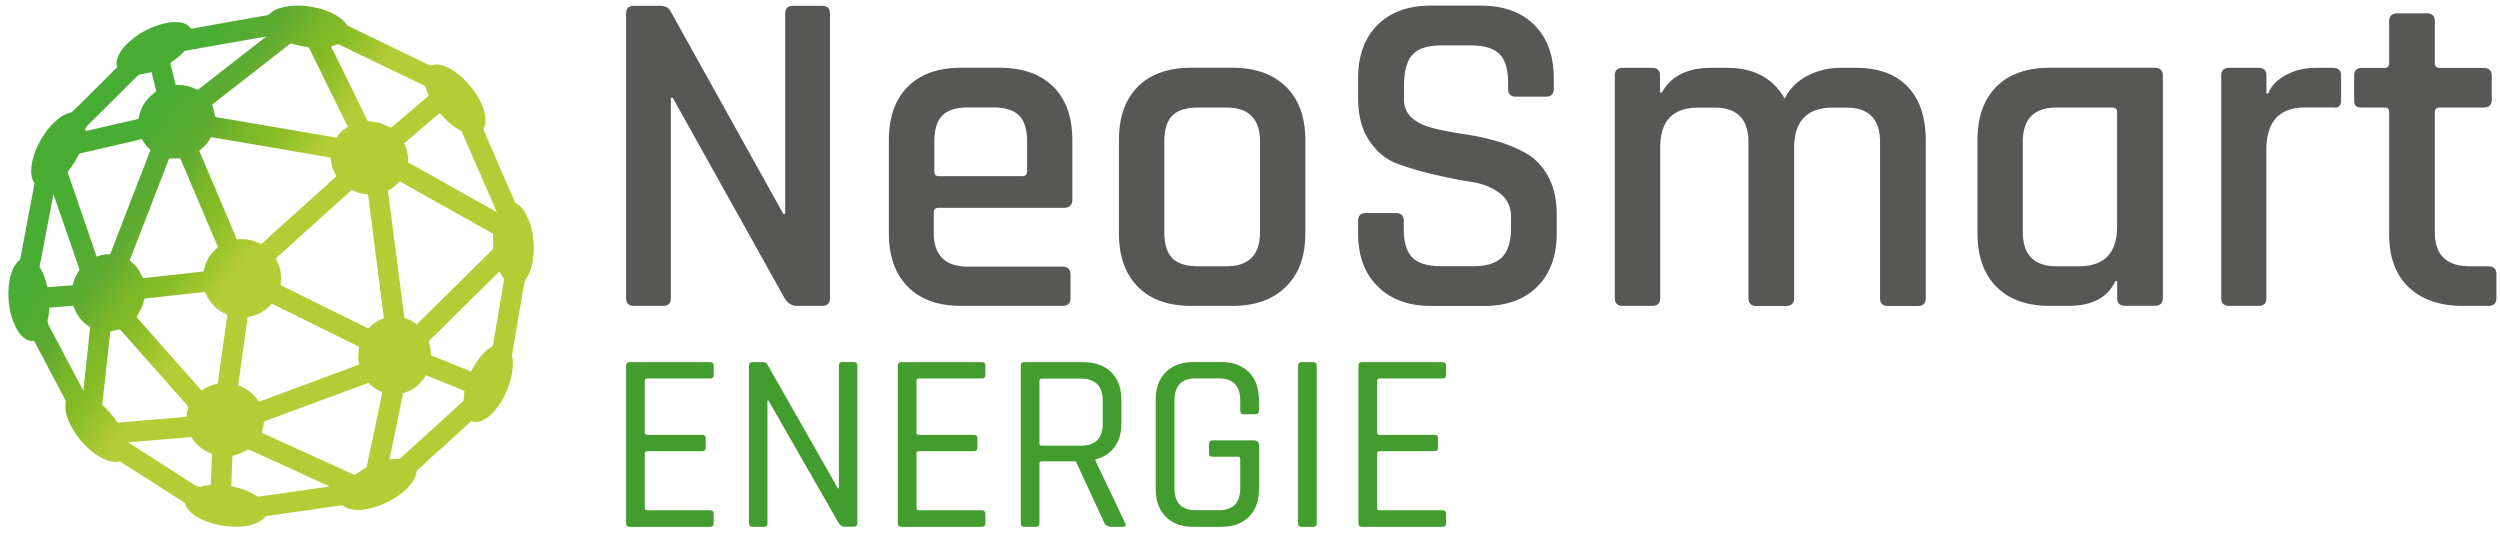
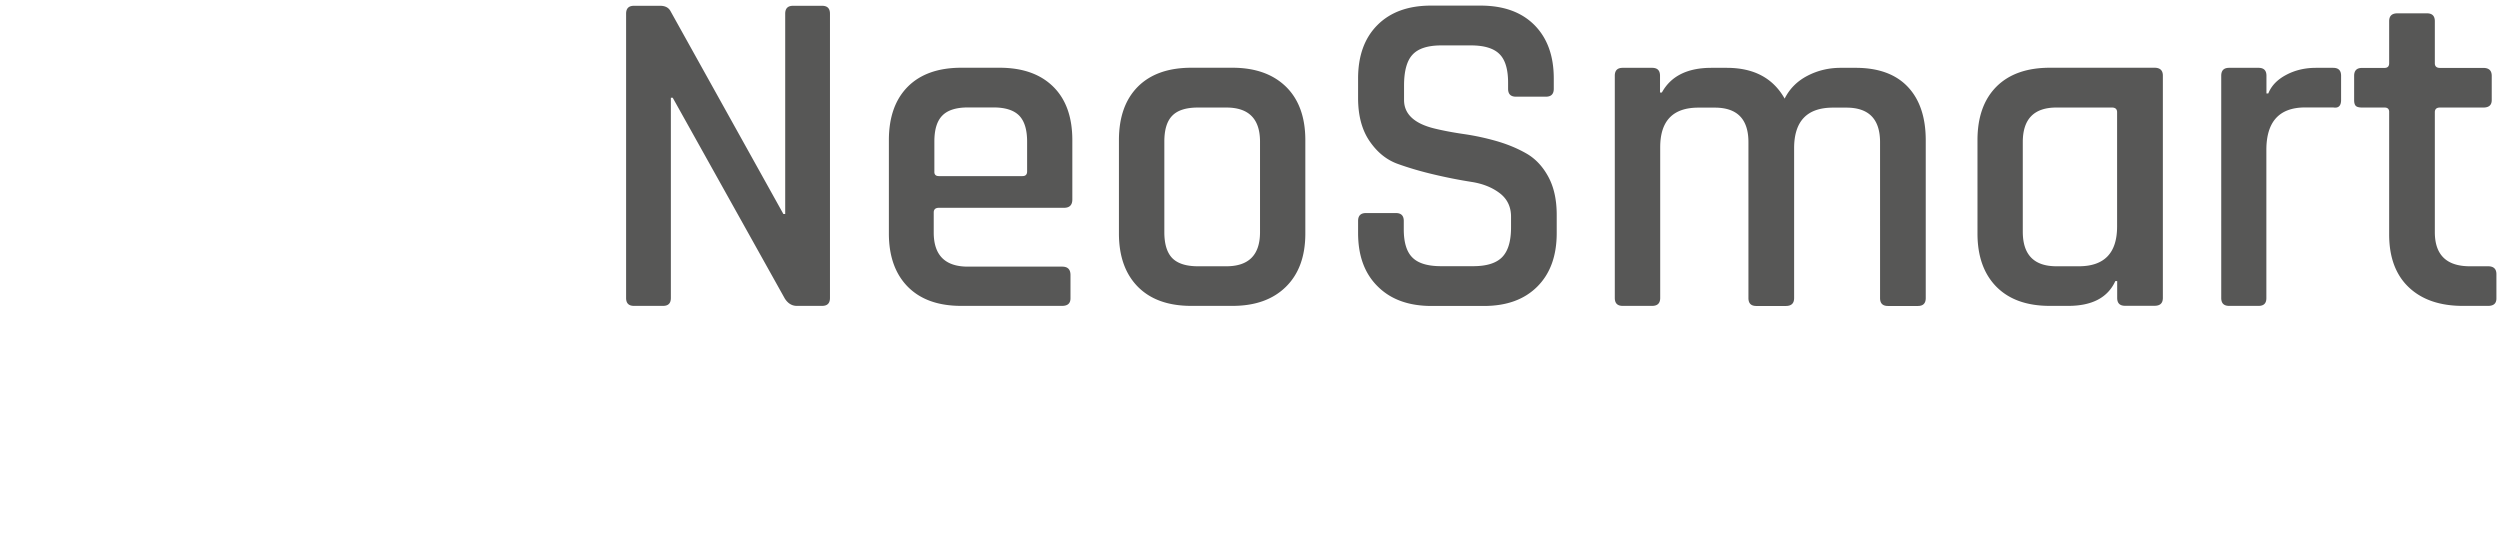
<svg xmlns="http://www.w3.org/2000/svg" width="272" height="58" viewBox="0 0 272 58">
  <defs>
    <linearGradient x1="46.87%" y1="46.634%" x2="21.718%" y2="28.721%" id="a">
      <stop stop-color="#B4CD36" offset="0%" />
      <stop stop-color="#86BC25" offset="32.29%" />
      <stop stop-color="#7AB729" offset="47.28%" />
      <stop stop-color="#5FAB31" offset="68.29%" />
      <stop stop-color="#58AB32" offset="77.31%" />
      <stop stop-color="#49AD33" offset="100%" />
    </linearGradient>
  </defs>
  <g fill="none">
-     <path d="M.91 31.95c.02-.9.12-1.78.48-2.62.17-.39.39-.74.72-1.01.05-.04.09-.11.1-.17.23-1.22 1.48-7.82 1.53-8.12.01-.04.01-.1-.01-.14-.33-.48-.36-1.03-.32-1.58.08-1.08.46-2.06.98-3 .46-.82 1.02-1.57 1.73-2.19.48-.42 1.01-.77 1.65-.89.07-.01 3.32-3.26 4.89-4.83.07-.07.11-.13.07-.25-.11-.38 0-.74.16-1.09.27-.6.69-1.08 1.17-1.51.92-.83 1.98-1.42 3.15-1.81.66-.22 1.35-.36 2.05-.33.37.02.74.07 1.06.27.16.1.29.24.42.37.05.06.09.08.17.06 1.36-.25 7.92-1.41 7.95-1.42.22-.02.41-.09.58-.26.31-.31.71-.47 1.13-.58C31.83.5 33.09.56 34.35.83c.8.17 1.56.44 2.27.87.43.26.82.57 1.1 1 .04.06.12.11.19.14 1.16.56 6.74 3.25 8.37 4.04.02.01.05.02.07.03.28.18.56.23.9.14.47-.11.93.06 1.36.25.87.4 1.59 1 2.23 1.69.49.54.92 1.12 1.27 1.76.37.69.66 1.41.71 2.2.03.37-.02.73-.21 1.06-.02.03-.02.08 0 .12.44 1.02 3.26 7.51 3.43 7.89.02.04.05.08.08.1.62.31.97.86 1.25 1.46.59 1.28.77 2.64.68 4.05-.05.76-.19 1.5-.51 2.19-.1.21-.23.39-.34.59-.06.11-.13.23-.15.35-.12.66-1.24 7.21-1.33 7.83-.02.13.02.27.04.4.09.79-.01 1.56-.21 2.31-.31 1.16-.82 2.23-1.56 3.17-.42.53-.9 1.01-1.54 1.29-.36.16-.72.2-1.1.08-.04-.01-.12.02-.16.06-.35.31-4.97 4.51-5.78 5.26-.05.04-.08.12-.09.18-.07.5-.31.92-.61 1.31-.52.67-1.17 1.18-1.89 1.61-.76.46-1.57.81-2.43 1.02-.7.17-1.42.28-2.14.14-.34-.06-.66-.17-.92-.41-.03-.03-.1-.04-.14-.03-.73.1-7.35 1.05-8.21 1.17-.05.01-.11.03-.13.07-.3.4-.72.62-1.17.78-1.11.37-2.25.37-3.4.2-.81-.12-1.59-.34-2.33-.69-.62-.3-1.19-.66-1.59-1.24a1.1 1.1 0 0 1-.17-.32c-.04-.22-.2-.32-.37-.43-1.31-.83-5.79-3.69-6.72-4.29-.04-.03-.1-.04-.14-.03-.5.13-.98.01-1.44-.17-.85-.34-1.56-.89-2.2-1.53a8.62 8.62 0 0 1-1.45-1.9c-.4-.71-.72-1.45-.75-2.28-.01-.19.02-.39.03-.58 0-.06 0-.14-.03-.19-.59-1.13-2.83-5.36-3.35-6.35-.05-.09-.09-.13-.21-.12-.37.04-.69-.11-.97-.34-.47-.38-.77-.89-1-1.43-.49-1.06-.66-2.19-.68-3.36zm40.86 2.68c-.13-1.01-1.61-12.51-1.71-13.37-.01-.11-.07-.11-.15-.12-.54-.05-1.05-.19-1.54-.43-.07-.04-.12-.02-.18.03-1.06.95-7.82 7.04-8.2 7.38.49.86.68 1.76.54 2.72-.02.15.03.2.15.26.84.41 9.06 4.47 9.4 4.64a4.26 4.26 0 0 1 1.69-1.11zm-5.16-15.45c-.46-.84-.5-.98-.63-1.95-.01-.04-.08-.09-.12-.1-.59-.11-11.72-2.01-12.77-2.19-.1-.02-.15 0-.2.09-.28.51-.66.94-1.12 1.29-.08.06-.09.1-.05.19.53 1.23 3.52 8.28 4.01 9.45.04.08.08.1.16.09.48-.05.97-.03 1.44.1.37.1.72.25 1.1.39 2.71-2.44 5.44-4.9 8.18-7.36zm8.73 16.11c.02-.01 7.33-7.23 8.26-8.16.05-.05.07-.13.07-.2 0-.46-.02-.92-.02-1.37 0-.1-.02-.15-.11-.19-.8-.44-9.69-5.44-10.04-5.64-.31.36-.66.66-1.07.89-.23.13-.22.13-.19.39.15 1.17 1.6 12.35 1.74 13.48.01.08.04.13.12.15.46.12.86.35 1.24.65zm-15.76-2.25l-.04.04c-.67.76-1.5 1.22-2.5 1.4-.09.02-.1.07-.11.14-.12.85-.96 6.89-1.02 7.31.96.34 1.72.93 2.26 1.78 3.64-1.35 7.27-2.69 10.89-4.04-.03-.24-.08-.46-.08-.68 0-.38.04-.76.07-1.13 0-.07.03-.13-.06-.17-.22-.11-8.14-4.02-9.41-4.65zm8.26-19.25c-.43-.87-3.87-7.89-4.19-8.52-.03-.06-.09-.13-.14-.14-.6-.08-1.2-.2-1.78-.39-.05-.02-.13 0-.17.03-.37.28-8.26 6.44-8.48 6.61.11.41.22.78.3 1.16.03.15.08.2.22.22.77.12 12.01 2.05 12.9 2.2.04.01.12-.02.14-.05.31-.45.72-.82 1.2-1.12zM23.72 26.91l-4.1-9.67h-1.21s-.01.01-.02.03c-.35.91-3.8 9.83-4.25 10.98-.04.09-.01.13.06.18.34.25.63.55.85.9.18.29.34.61.52.93.02 0 4.79-.52 6.44-.71.1-.01.14-.04.16-.14.1-.33.19-.66.33-.98.26-.6.69-1.09 1.22-1.52zM41.6 42.67c-.02-.02-.03-.02-.04-.03-.53-.21-1-.52-1.4-.93-.03-.03-.11-.04-.15-.02-.65.23-9.66 3.57-11.01 4.06-.2.07-.34.15-.31.39 0 .02-.01.05-.01.07-.07.29-.13.57-.2.87.39.18 9.07 4.13 10 4.55.08.04.13.03.19-.02.37-.25.75-.48 1.12-.73.05-.04.11-.1.12-.16.06-.22.09-.45.14-.67.3-1.35 1.32-6.27 1.55-7.38zM10.52 27.92c.04-.01.06-.02.09-.03.4-.15.81-.22 1.23-.23.11 0 .16-.04.2-.14.44-1.14 3.8-9.83 4.29-11.08.04-.1.02-.16-.06-.23a3.48 3.48 0 0 1-.77-.98c-.04-.07-.08-.09-.16-.07-1.01.24-5.42 1.25-6.61 1.53-.06.02-.14.07-.17.13-.33.65-.71 1.25-1.16 1.82-.03.04-.04.12-.02.16.36 1.07 3.03 8.82 3.14 9.12zm4.35 6.59c2.33 2.64 4.69 5.31 7.06 7.98.51-.36 1.07-.6 1.67-.72.04-.01.1-.07.1-.11.13-.91.97-6.97 1.03-7.42-.11-.05-.21-.09-.31-.14a4.218 4.218 0 0 1-2.05-2.23c-.03-.08-.06-.11-.16-.1-.99.11-5.27.58-6.42.71-.04 0-.09.06-.1.1-.08.25-.12.52-.23.77-.17.38-.38.75-.59 1.16zm-3.74 9.45c.03.06.05.15.09.19.57.51 1.07 1.08 1.49 1.72.06.09.13.12.24.11 1.22-.11 6.04-.52 7.22-.61.09-.01.12-.05.13-.13.03-.2.03-.41.11-.59.13-.29.04-.47-.16-.69-.83-.91-6.39-7.22-7.15-8.07-.03-.04-.11-.05-.16-.04-.29.06-.58.13-.86.2-.04.01-.09.06-.09.1-.05.5-.85 7.81-.86 7.81zm42.92-20.88c-.04-.1-2.98-6.86-3.79-8.71a.332.332 0 0 0-.16-.17c-.7-.38-1.31-.88-1.85-1.46-.14-.14-.27-.29-.4-.44-1.3 1.1-2.58 2.19-3.87 3.29.3.63.44 1.29.4 1.98 0 .04.05.11.1.13.84.48 8.97 5.04 9.57 5.38zM36.02 5.06c.05.09 3.38 6.86 3.92 7.99.05.11.12.14.23.15.39.05.8.09 1.18.2.4.12.78.32 1.19.5 1.34-1.14 2.72-2.31 4.09-3.48-.11-.32-.22-.63-.32-.93a.287.287 0 0 0-.16-.18c-.44-.21-8.07-3.89-9.25-4.46-.04-.02-.1-.04-.13-.03-.25.07-.5.16-.75.24zm15.21 35.36c.27-.43.5-.85.77-1.24.4-.58.87-1.09 1.48-1.45.11-.06.15-.14.17-.26.23-1.4 1.03-6.03 1.18-6.95.01-.06.02-.15-.01-.2-.16-.26-.33-.51-.5-.77-.01.01-6.46 6.37-7.62 7.53-.03.03-.06.11-.04.16.14.42.21.86.22 1.31 0 .09.03.12.11.16.9.33 3.72 1.49 4.24 1.71zm-4.89.4c-.08.12-.15.23-.22.34-.53.76-1.22 1.29-2.1 1.56-.12.04-.16.09-.19.2-.36 1.76-1.33 6.46-1.45 7.04l1.09-.06c.03 0 .07-.02.1-.05.79-.71 6.03-5.48 6.79-6.17.03-.03.07-.08.07-.12.04-.34.07-.67.1-1.02-1.39-.58-2.79-1.15-4.19-1.72zM25.16 52.9c.04.01.07.02.09.02.97.2 1.9.52 2.72 1.08.05.03.12.03.18.03.9-.12 7.52-1.07 7.7-1.1-.05-.05-7.93-3.64-8.74-4a.279.279 0 0 0-.18.01c-.28.13-.55.29-.84.41-.25.1-.53.16-.8.24-.04 1.09-.09 2.19-.13 3.31zm3.8-48.92c0-.01-7.62 1.33-8.73 1.53-.11.02-.19.07-.27.15-.39.42-.84.79-1.32 1.1-.09.06-.11.1-.09.21.12.48.5 2.01.57 2.28.02.01.03.01.04.01.8-.04 1.56.11 2.27.5.04.02.11 0 .15-.03.25-.19 6.74-5.25 7.38-5.75zM13.94 48.13c.06.04 5.65 3.61 7.21 4.62.28.18.53.3.85.15.01-.01.03-.01.04-.01.29-.05.58-.09.89-.14 0-.02.09-2.19.13-3.25 0-.1-.02-.14-.12-.18-.88-.34-1.58-.89-2.08-1.69-.02-.04-.09-.07-.14-.07-.21.01-6.28.53-6.78.57zm-8.12-27c-.01 0-1.36 7.08-1.5 7.82-.01.07 0 .15.04.21.24.4.44.82.57 1.27l.24.81c.02 0 1.78-.13 2.65-.19.09-.01.1-.06.12-.12.12-.51.32-.98.62-1.41.08-.12.09-.22.04-.35-.39-1.12-2.67-7.71-2.78-8.04zm3.25 21.4c.05-.51.63-5.91.73-6.81.01-.1-.02-.16-.11-.21-.14-.08-.27-.17-.39-.28a3.96 3.96 0 0 1-1.28-1.86c-.03-.08-.06-.1-.15-.1-.35.03-2.02.16-2.5.19-.04.37-.04.75-.14 1.09-.11.4-.01.71.17 1.05.57 1.03 3.51 6.62 3.67 6.93zm.24-28.27c.03 0 4.67-1.07 5.63-1.29.11-.02.15-.07.17-.18.15-.89.56-1.64 1.2-2.27.21-.21.46-.39.69-.59-.17-.7-.35-1.4-.51-2.08-.45.09-.89.18-1.32.27-.07.01-.14.05-.18.1-.76.75-4.41 4.4-5.49 5.45-.18.18-.24.35-.19.59z" fill="url(#a)" />
    <path d="M72.13 33.28h-3.15c-.58 0-.86-.29-.86-.86V1.49c0-.58.29-.86.86-.86h2.84c.54 0 .91.19 1.12.56l12.29 22.09h.2V1.49c0-.58.29-.86.86-.86h3.15c.58 0 .86.29.86.86v30.93c0 .58-.29.86-.86.86H86.7c-.54 0-.98-.27-1.32-.81L73.19 10.63h-.2v21.79c0 .58-.28.86-.86.86zm43.43 0h-10.97c-2.51 0-4.44-.69-5.82-2.08-1.37-1.39-2.06-3.32-2.06-5.79V15.25c0-2.51.69-4.44 2.06-5.82 1.37-1.37 3.31-2.06 5.82-2.06h4.16c2.51 0 4.45.69 5.84 2.06 1.39 1.37 2.08 3.31 2.08 5.82v6.45c0 .61-.3.91-.91.91h-13.61c-.37 0-.56.17-.56.51v2.18c0 2.47 1.24 3.71 3.71 3.71h10.26c.61 0 .91.3.91.91v2.54c0 .55-.31.82-.91.82zm-13.41-14.12h9.09c.34 0 .51-.17.51-.51V15.4c0-1.29-.29-2.23-.86-2.82-.58-.59-1.51-.89-2.79-.89h-2.79c-1.29 0-2.22.3-2.79.89-.58.59-.86 1.53-.86 2.82v3.25c-.02.34.15.51.49.51zm31.94 14.12h-4.47c-2.51 0-4.44-.69-5.82-2.08-1.37-1.39-2.06-3.32-2.06-5.79V15.25c0-2.51.69-4.44 2.06-5.82 1.37-1.37 3.31-2.06 5.82-2.06h4.47c2.47 0 4.41.69 5.82 2.06 1.4 1.37 2.11 3.31 2.11 5.82v10.16c0 2.47-.7 4.4-2.11 5.79-1.41 1.39-3.35 2.08-5.82 2.08zm-3.76-4.31h3.1c2.44 0 3.66-1.24 3.66-3.71v-9.85c0-2.47-1.22-3.71-3.66-3.71h-3.1c-1.29 0-2.22.3-2.79.89-.58.59-.86 1.53-.86 2.82v9.85c0 1.29.29 2.23.86 2.82.58.59 1.51.89 2.79.89zm17.43-3.61v-1.32c0-.58.29-.86.86-.86h3.25c.58 0 .86.29.86.86v.91c0 1.42.31 2.45.94 3.07.63.63 1.67.94 3.12.94h3.5c1.46 0 2.51-.33 3.15-.99.64-.66.96-1.73.96-3.23v-1.17c0-1.08-.42-1.94-1.24-2.56-.83-.63-1.85-1.03-3.07-1.22a54.11 54.11 0 0 1-4.01-.79c-1.46-.34-2.79-.73-4.01-1.17-1.22-.44-2.24-1.27-3.07-2.49-.83-1.22-1.24-2.78-1.24-4.67V8.54c0-2.47.7-4.41 2.11-5.82 1.4-1.4 3.34-2.11 5.82-2.11h5.38c2.51 0 4.46.7 5.87 2.11 1.4 1.41 2.11 3.34 2.11 5.82v1.12c0 .58-.29.86-.86.86h-3.25c-.58 0-.86-.29-.86-.86V9c0-1.46-.31-2.5-.94-3.12-.63-.63-1.67-.94-3.12-.94h-3.2c-1.46 0-2.5.33-3.12.99-.63.66-.94 1.79-.94 3.38v1.57c0 1.52 1.1 2.56 3.3 3.1.98.24 2.06.44 3.23.61 1.17.17 2.34.42 3.53.76 1.18.34 2.27.79 3.25 1.35s1.78 1.41 2.39 2.54c.61 1.13.91 2.51.91 4.14v1.98c0 2.47-.7 4.41-2.11 5.82-1.41 1.41-3.34 2.11-5.82 2.11h-5.69c-2.47 0-4.42-.7-5.84-2.11-1.44-1.41-2.15-3.35-2.15-5.82zm31.99 7.92h-3.2c-.58 0-.86-.29-.86-.86V8.24c0-.58.29-.86.86-.86h3.2c.58 0 .86.29.86.86v1.83h.2c.98-1.79 2.78-2.69 5.38-2.69h1.68c2.95 0 5.04 1.12 6.3 3.35.54-1.08 1.37-1.91 2.49-2.49 1.12-.58 2.32-.86 3.61-.86h1.63c2.47 0 4.36.69 5.66 2.06 1.3 1.37 1.96 3.31 1.96 5.82v17.17c0 .58-.29.86-.86.86h-3.25c-.58 0-.86-.29-.86-.86V15.47c0-2.51-1.22-3.76-3.66-3.76h-1.47c-2.81 0-4.22 1.47-4.22 4.42v16.3c0 .58-.3.86-.91.86h-3.2c-.58 0-.86-.29-.86-.86V15.47c0-2.51-1.22-3.76-3.66-3.76h-1.78c-2.78 0-4.16 1.44-4.16 4.32v16.41c-.01.56-.3.84-.88.84zm45.26 0h-1.98c-2.51 0-4.44-.69-5.82-2.08-1.37-1.39-2.06-3.32-2.06-5.79V15.25c0-2.51.69-4.44 2.06-5.82 1.37-1.37 3.31-2.06 5.82-2.06h11.38c.61 0 .91.29.91.86v24.18c0 .58-.3.86-.91.86h-3.2c-.58 0-.86-.29-.86-.86v-1.83h-.2c-.83 1.81-2.54 2.7-5.14 2.7zm5.33-8.63V12.21c0-.34-.19-.51-.56-.51h-6.04c-2.44 0-3.66 1.25-3.66 3.76v9.75c0 2.51 1.22 3.76 3.66 3.76h2.44c2.77 0 4.16-1.44 4.16-4.32zm15.39 8.63h-3.2c-.58 0-.86-.29-.86-.86V8.24c0-.58.29-.86.86-.86h3.2c.58 0 .86.29.86.86v1.93h.2c.34-.85.99-1.52 1.96-2.03.96-.51 2.04-.76 3.22-.76h1.88c.58 0 .86.29.86.86v2.64c0 .64-.29.91-.86.81h-3.05c-2.81 0-4.22 1.54-4.22 4.62v16.1c.01.59-.28.87-.85.87zm13.71-21.58H257c-.34 0-.57-.06-.69-.18s-.18-.33-.18-.63V8.25c0-.58.29-.86.86-.86h2.44c.34 0 .51-.17.51-.51V2.31c0-.58.3-.86.91-.86h3.2c.58 0 .86.29.86.86v4.57c0 .34.19.51.56.51h4.72c.61 0 .91.29.91.86v2.64c0 .54-.3.81-.91.81h-4.72c-.37 0-.56.17-.56.51v13.05c0 2.47 1.27 3.71 3.81 3.71h1.98c.61 0 .91.29.91.86v2.64c0 .54-.3.81-.91.81h-2.74c-2.51 0-4.47-.68-5.89-2.03-1.42-1.35-2.13-3.27-2.13-5.74V12.2c.01-.33-.16-.5-.5-.5z" fill="#575756" />
-     <path d="M77.26 57.32h-8.75c-.26 0-.39-.13-.39-.39V39.79c0-.26.13-.39.39-.39h8.75c.26 0 .39.13.39.39v1c0 .26-.13.39-.39.39h-6.83c-.19 0-.28.08-.28.25v5.63c0 .17.09.25.28.25h5.96c.26 0 .39.13.39.39v1c0 .26-.13.39-.39.39h-5.96c-.19 0-.28.08-.28.25v5.93c0 .17.09.25.28.25h6.83c.26 0 .39.13.39.39v1c0 .28-.13.41-.39.41zm5.85 0h-1.23c-.26 0-.39-.13-.39-.39V39.79c0-.26.13-.39.39-.39h1.14c.22 0 .37.07.45.22l7.69 13.51h.11V39.78c0-.26.13-.39.39-.39h1.23c.26 0 .39.13.39.39v17.14c0 .26-.13.39-.39.39h-1.03c-.2 0-.4-.12-.59-.36l-7.66-13.37h-.11v13.35c0 .26-.13.39-.39.39zm23.71 0h-8.75c-.26 0-.39-.13-.39-.39V39.79c0-.26.13-.39.39-.39h8.75c.26 0 .39.13.39.39v1c0 .26-.13.39-.39.39h-6.83c-.19 0-.28.08-.28.25v5.63c0 .17.09.25.28.25h5.96c.26 0 .39.13.39.39v1c0 .26-.13.39-.39.39h-5.96c-.19 0-.28.08-.28.25v5.93c0 .17.09.25.28.25h6.83c.26 0 .39.13.39.39v1c0 .28-.13.41-.39.41zm5.88 0h-1.25c-.26 0-.39-.13-.39-.39V39.79c0-.26.13-.39.39-.39h6.41c1.28 0 2.29.37 3.04 1.1.74.73 1.11 1.74 1.11 3.02v2.54c0 1.04-.25 1.9-.75 2.58-.5.68-1.2 1.13-2.09 1.35v.11l3.23 6.77c.17.3.07.45-.28.45h-1.25c-.32 0-.55-.13-.7-.39l-3.12-6.74h-3.68c-.19 0-.28.08-.28.25v6.49c0 .26-.13.39-.39.39zm.67-8.83h4.21c1.6 0 2.4-.8 2.4-2.4v-2.48c0-1.62-.8-2.42-2.4-2.42h-4.21c-.19 0-.28.08-.28.25v6.8c0 .16.09.25.28.25zm19.5 8.83h-3.01c-1.28 0-2.29-.36-3.02-1.09-.73-.72-1.1-1.74-1.1-3.04v-9.67c0-1.3.37-2.31 1.1-3.04.73-.72 1.74-1.09 3.02-1.09h3.01c1.28 0 2.28.37 3.01 1.1.72.73 1.09 1.74 1.09 3.02v1.14c0 .28-.13.42-.39.42h-1.25c-.26 0-.39-.14-.39-.42v-1.06c0-1.62-.77-2.42-2.31-2.42h-2.54c-1.54 0-2.31.81-2.31 2.42v9.5c0 1.62.77 2.42 2.31 2.42h2.54c1.54 0 2.31-.81 2.31-2.42v-3.12c0-.19-.08-.28-.25-.28h-2.76c-.26 0-.39-.12-.39-.36V48.3c0-.26.13-.39.39-.39h4.49c.37 0 .56.19.56.59v4.68c0 1.3-.36 2.31-1.09 3.04-.73.74-1.74 1.1-3.02 1.1zm10.39-17.53v17.14c0 .26-.13.39-.39.39h-1.25c-.26 0-.39-.13-.39-.39V39.79c0-.26.13-.39.39-.39h1.25c.26 0 .39.13.39.39zm13.68 17.53h-8.75c-.26 0-.39-.13-.39-.39V39.79c0-.26.13-.39.39-.39h8.75c.26 0 .39.13.39.39v1c0 .26-.13.39-.39.39h-6.83c-.19 0-.28.08-.28.25v5.63c0 .17.09.25.28.25h5.96c.26 0 .39.13.39.39v1c0 .26-.13.39-.39.39h-5.96c-.19 0-.28.08-.28.25v5.93c0 .17.09.25.28.25h6.83c.26 0 .39.13.39.39v1c0 .28-.13.41-.39.41z" fill="#429C2E" />
  </g>
</svg>